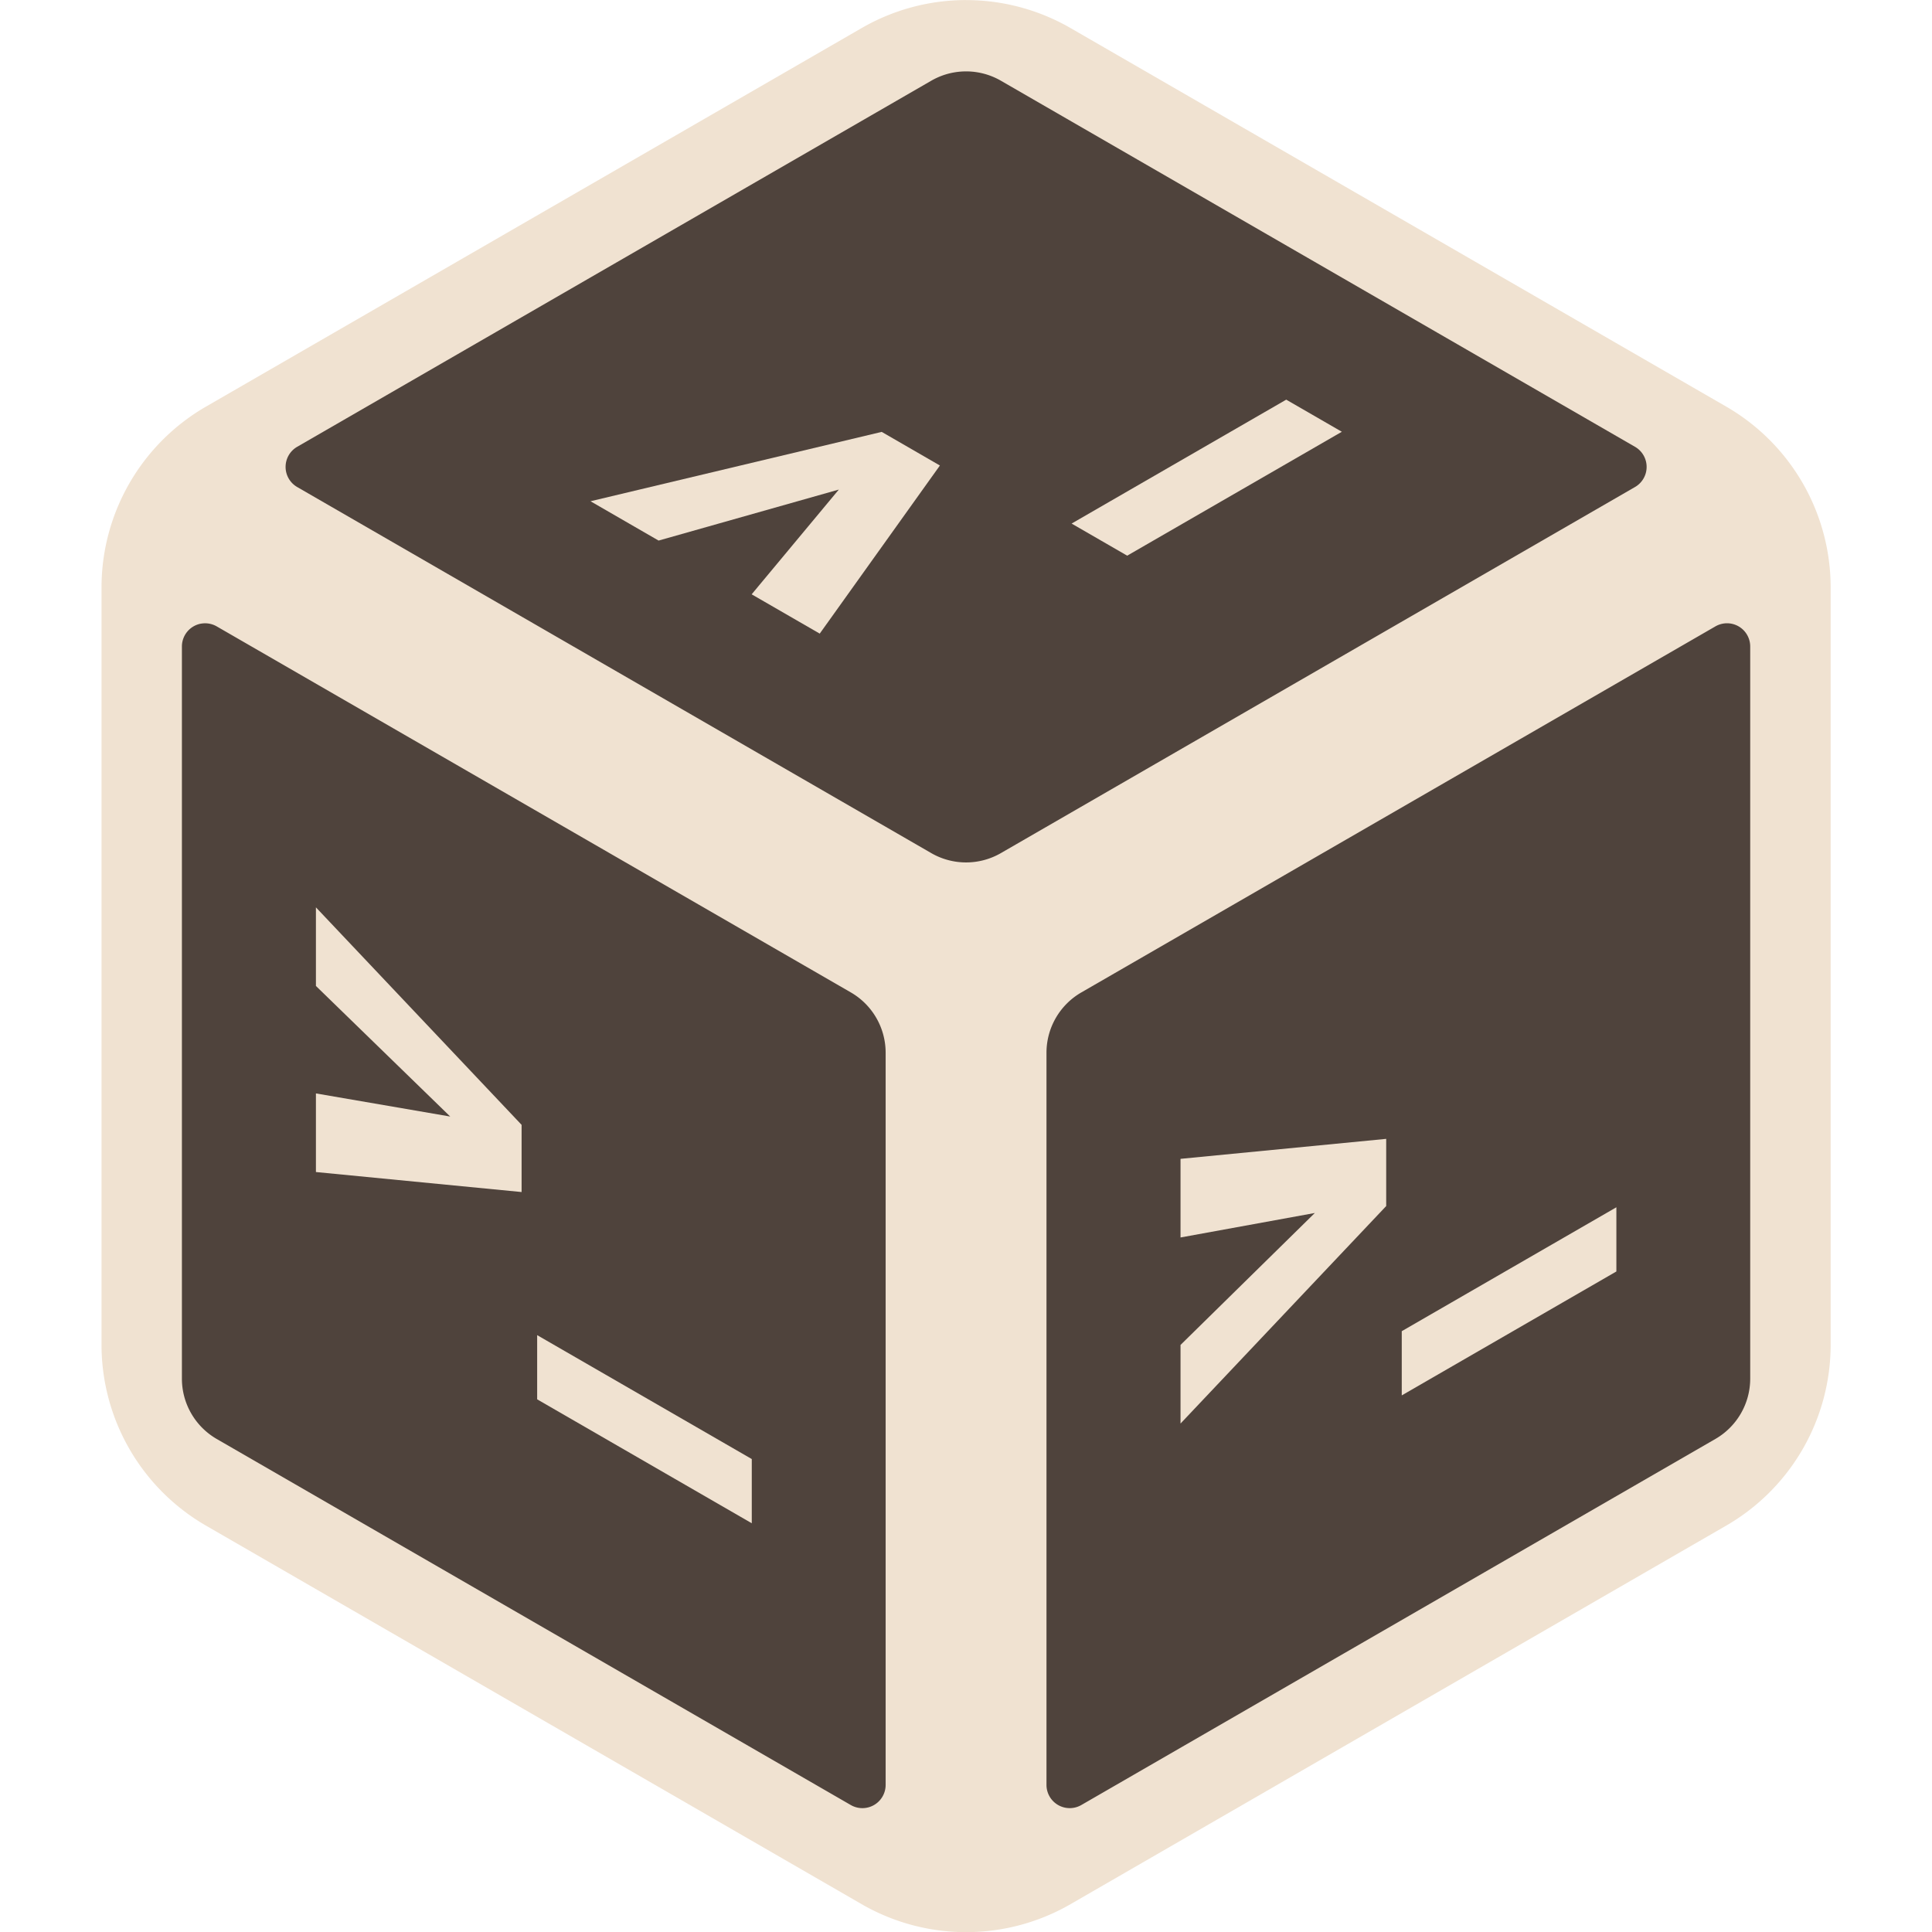
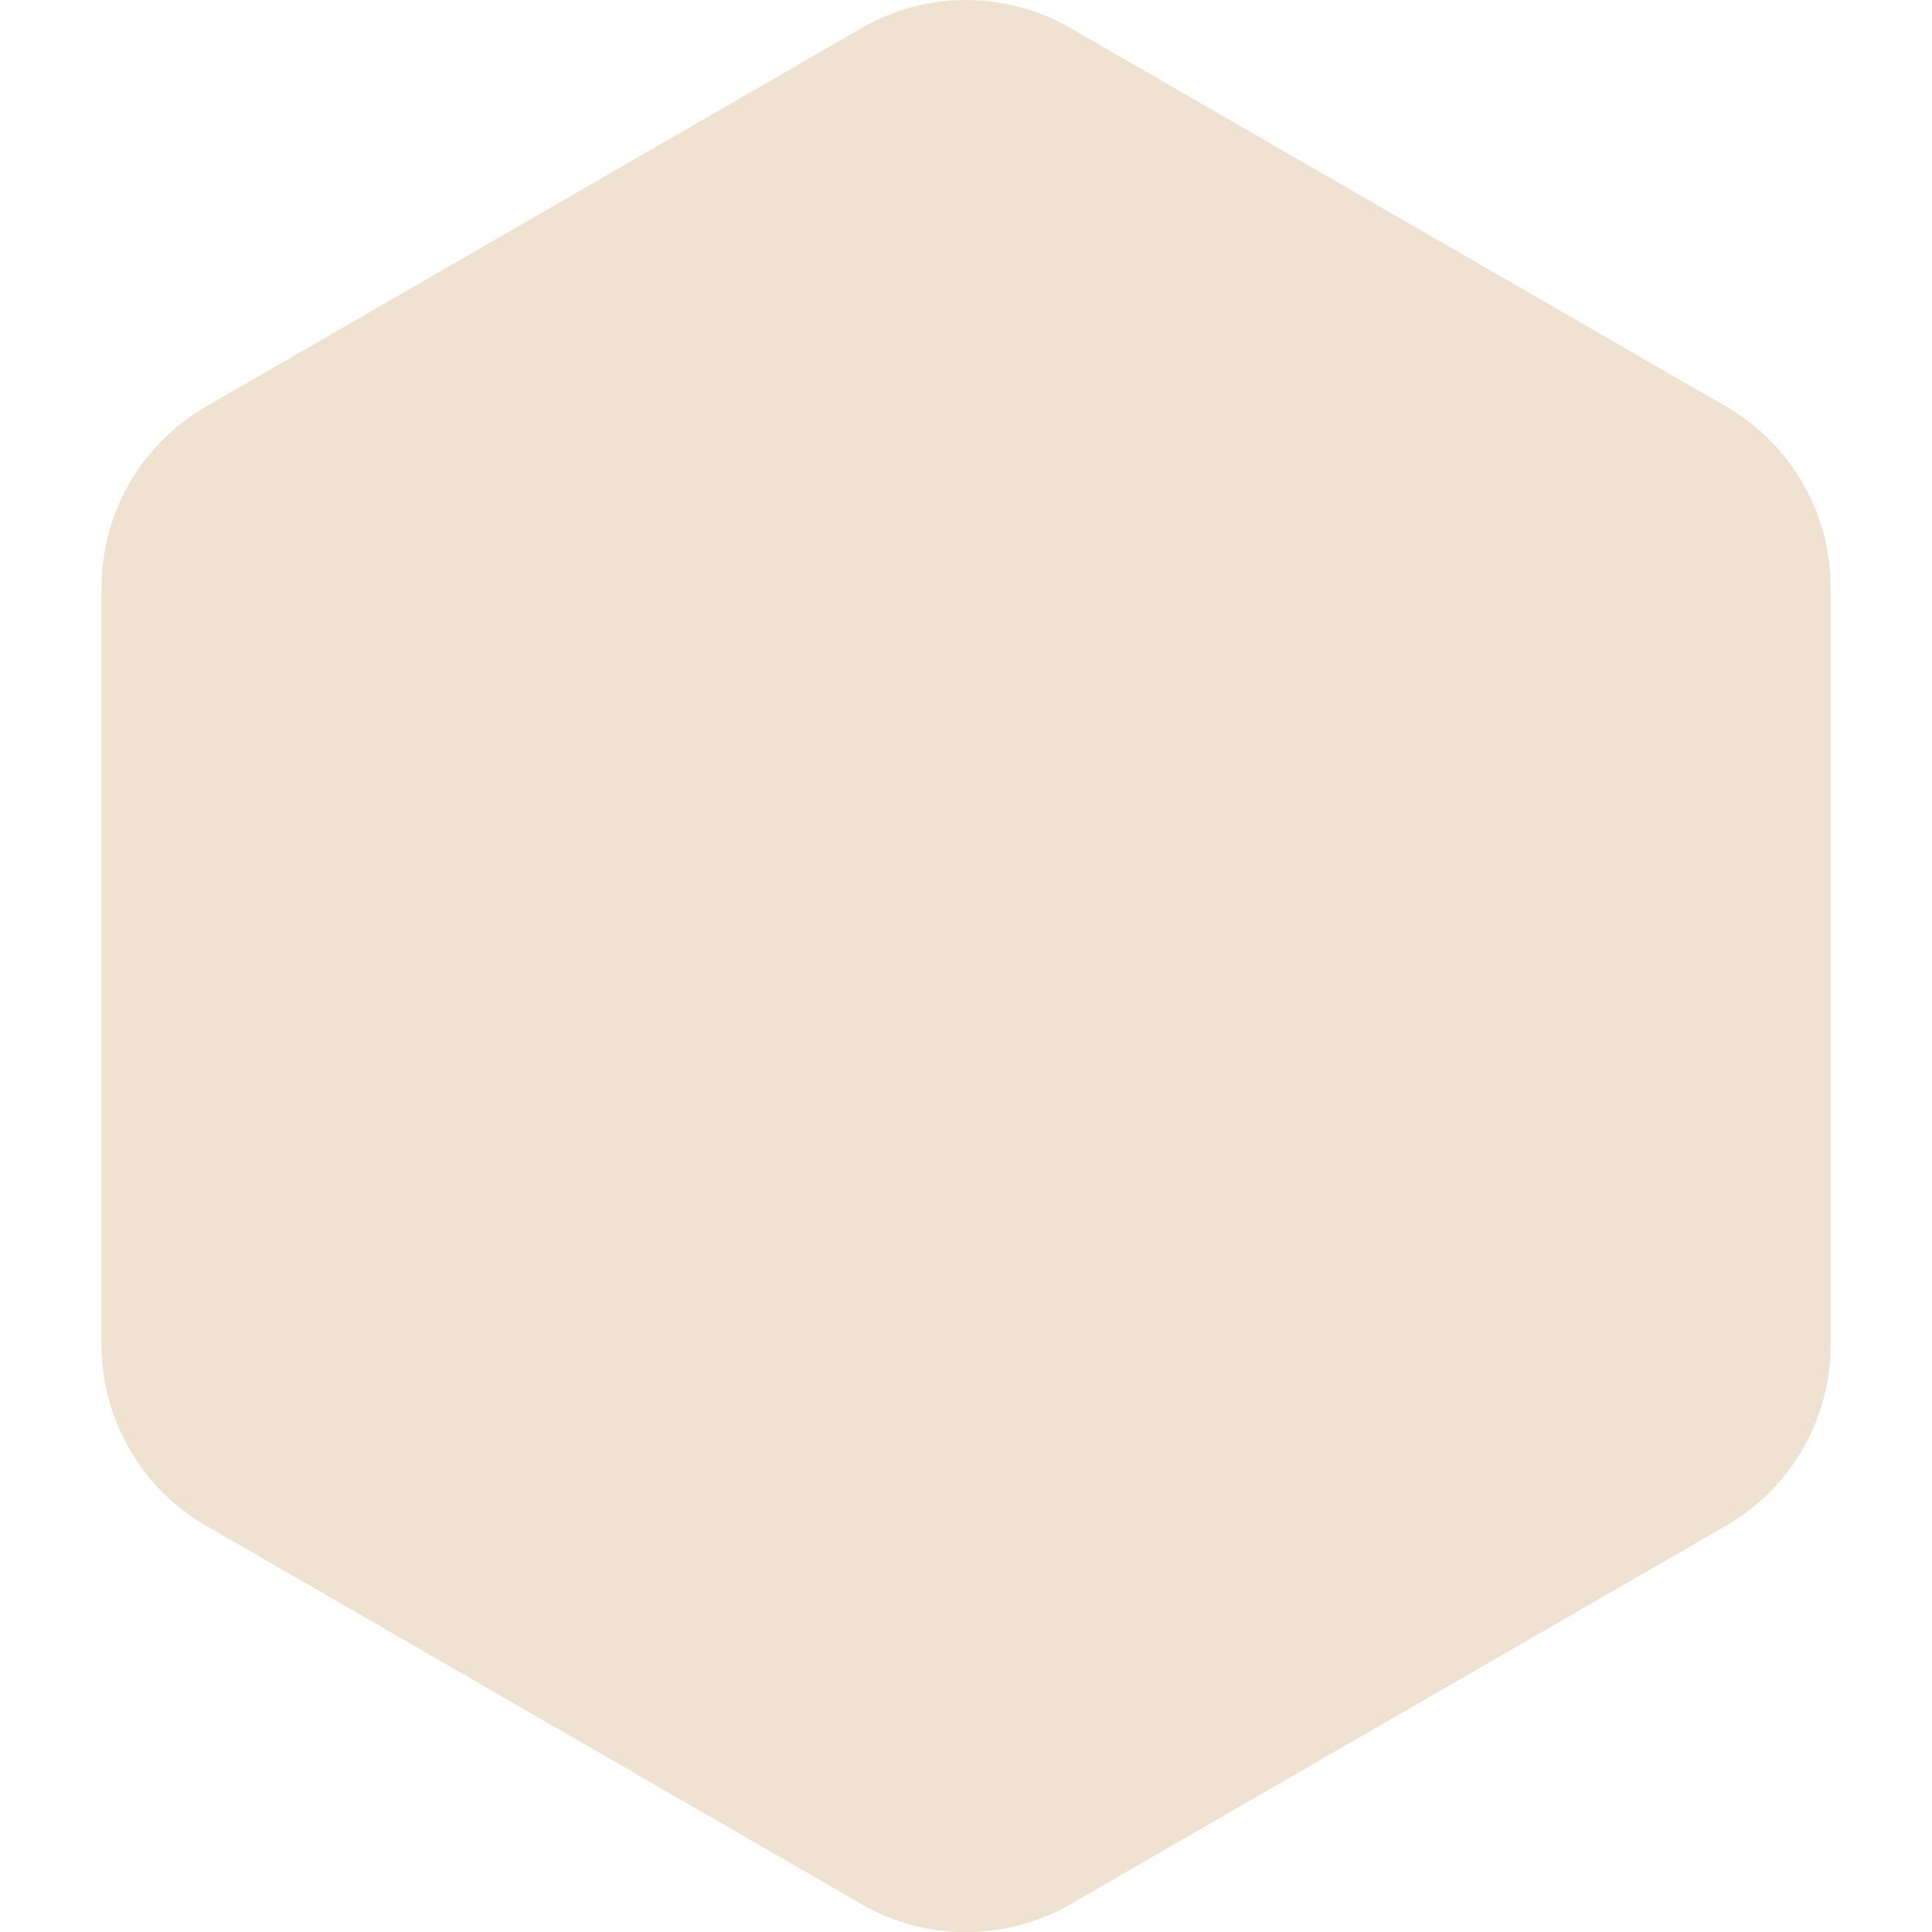
<svg xmlns="http://www.w3.org/2000/svg" width="64mm" height="64mm" viewBox="0 0 64 64">
  <g stroke-linecap="round" stroke-linejoin="round">
    <path fill="#f0e2d1" d="M32.003.002c-1.215 0-2.408.32-3.46.928L6.823 13.47a6.922 6.922 0 0 0-3.46 5.994v25.08a6.923 6.923 0 0 0 3.46 5.994l21.72 12.54a6.922 6.922 0 0 0 6.92 0l21.72-12.54a6.922 6.922 0 0 0 3.46-5.995v-25.08a6.923 6.923 0 0 0-3.46-5.994L35.464.93a6.922 6.922 0 0 0-3.46-.927z" />
-     <path fill="#4f433c" d="M31.602 2.4c-.265.046-.52.14-.753.274L9.844 14.801a.77.77 0 0 0 0 1.332L30.849 28.26a2.307 2.307 0 0 0 2.307 0l21.006-12.127a.769.769 0 0 0 0-1.332L33.156 2.674a2.307 2.307 0 0 0-1.554-.274zM6.662 20.658a.77.77 0 0 0-.636.758V45.67c0 .824.44 1.585 1.153 1.998l21.006 12.127a.77.77 0 0 0 1.153-.666V34.874c0-.825-.44-1.587-1.153-1.999L7.179 20.75a.77.77 0 0 0-.517-.091zm50.68 0a.77.77 0 0 0-.517.092L35.82 32.876a2.307 2.307 0 0 0-1.154 1.998v24.254a.77.77 0 0 0 1.154.666l21.005-12.127a2.307 2.307 0 0 0 1.153-1.998V21.415a.769.769 0 0 0-.636-.757z" />
    <g fill="#f0e2d1" stroke-width="12">
-       <path d="m-60.654 264.15 6.68-1.218-6.68 6.563v3.91l10.23-10.818v-3.342l-10.23.994zm21.679 1.691v-3.193l-10.675 6.163v3.194z" aria-label="&gt;_" style="shape-inside:url(#rect2729);white-space:pre" transform="matrix(.666 0 0 .666 79.502 -134.931)" />
-       <path d="m-60.654 251.64 6.68 6.495-6.68-1.15v3.91l10.23.995v-3.342l-10.23-10.818zm21.679 26.725v-3.194l-10.675-6.163v3.193z" aria-label="&gt;_" style="shape-inside:url(#rect2729);white-space:pre" transform="matrix(.666 0 0 .666 50.861 -134.931)" />
-       <path d="m-65.113 266.73 8.965-2.537-4.336 5.21 3.386 1.955 5.977-8.362-2.895-1.672-14.484 3.45zm33.984-5.412-2.766-1.597-10.675 6.163 2.765 1.597z" aria-label="&gt;_" style="shape-inside:url(#rect2729);white-space:pre" transform="matrix(.666 0 0 .666 65.182 -159.735)" />
+       <path d="m-60.654 264.15 6.68-1.218-6.68 6.563v3.91l10.23-10.818v-3.342zm21.679 1.691v-3.193l-10.675 6.163v3.194z" aria-label="&gt;_" style="shape-inside:url(#rect2729);white-space:pre" transform="matrix(.666 0 0 .666 79.502 -134.931)" />
    </g>
  </g>
</svg>